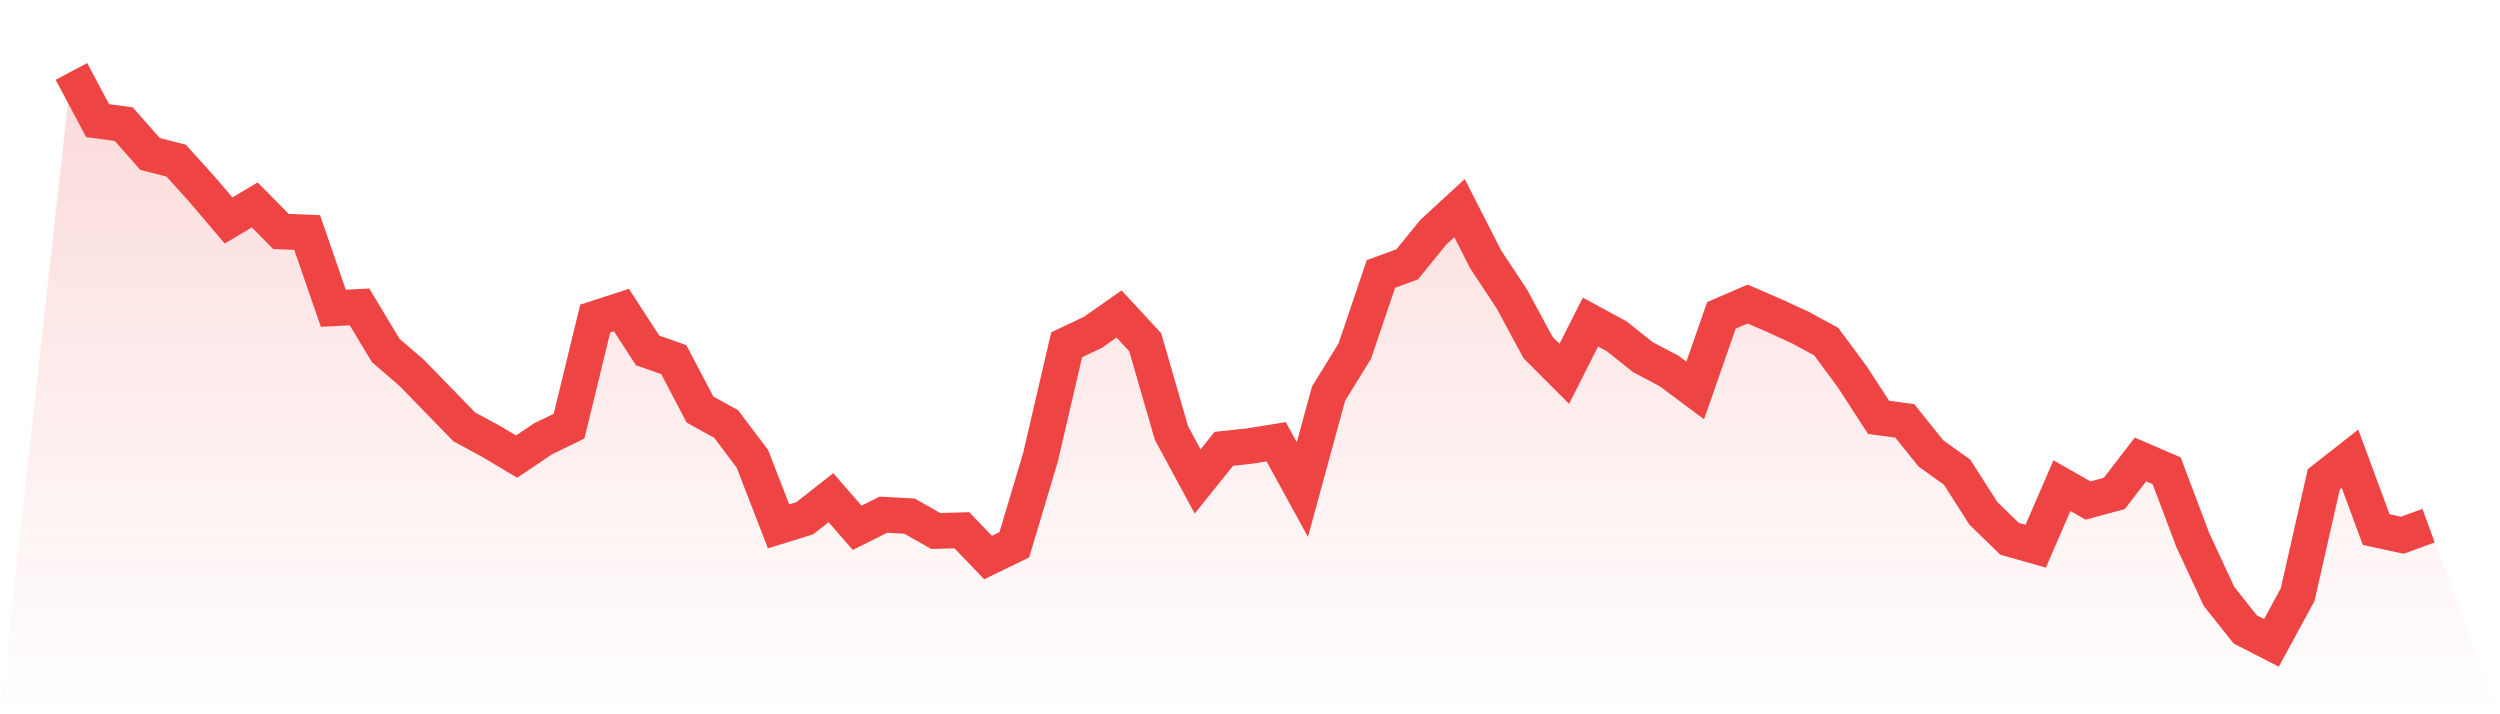
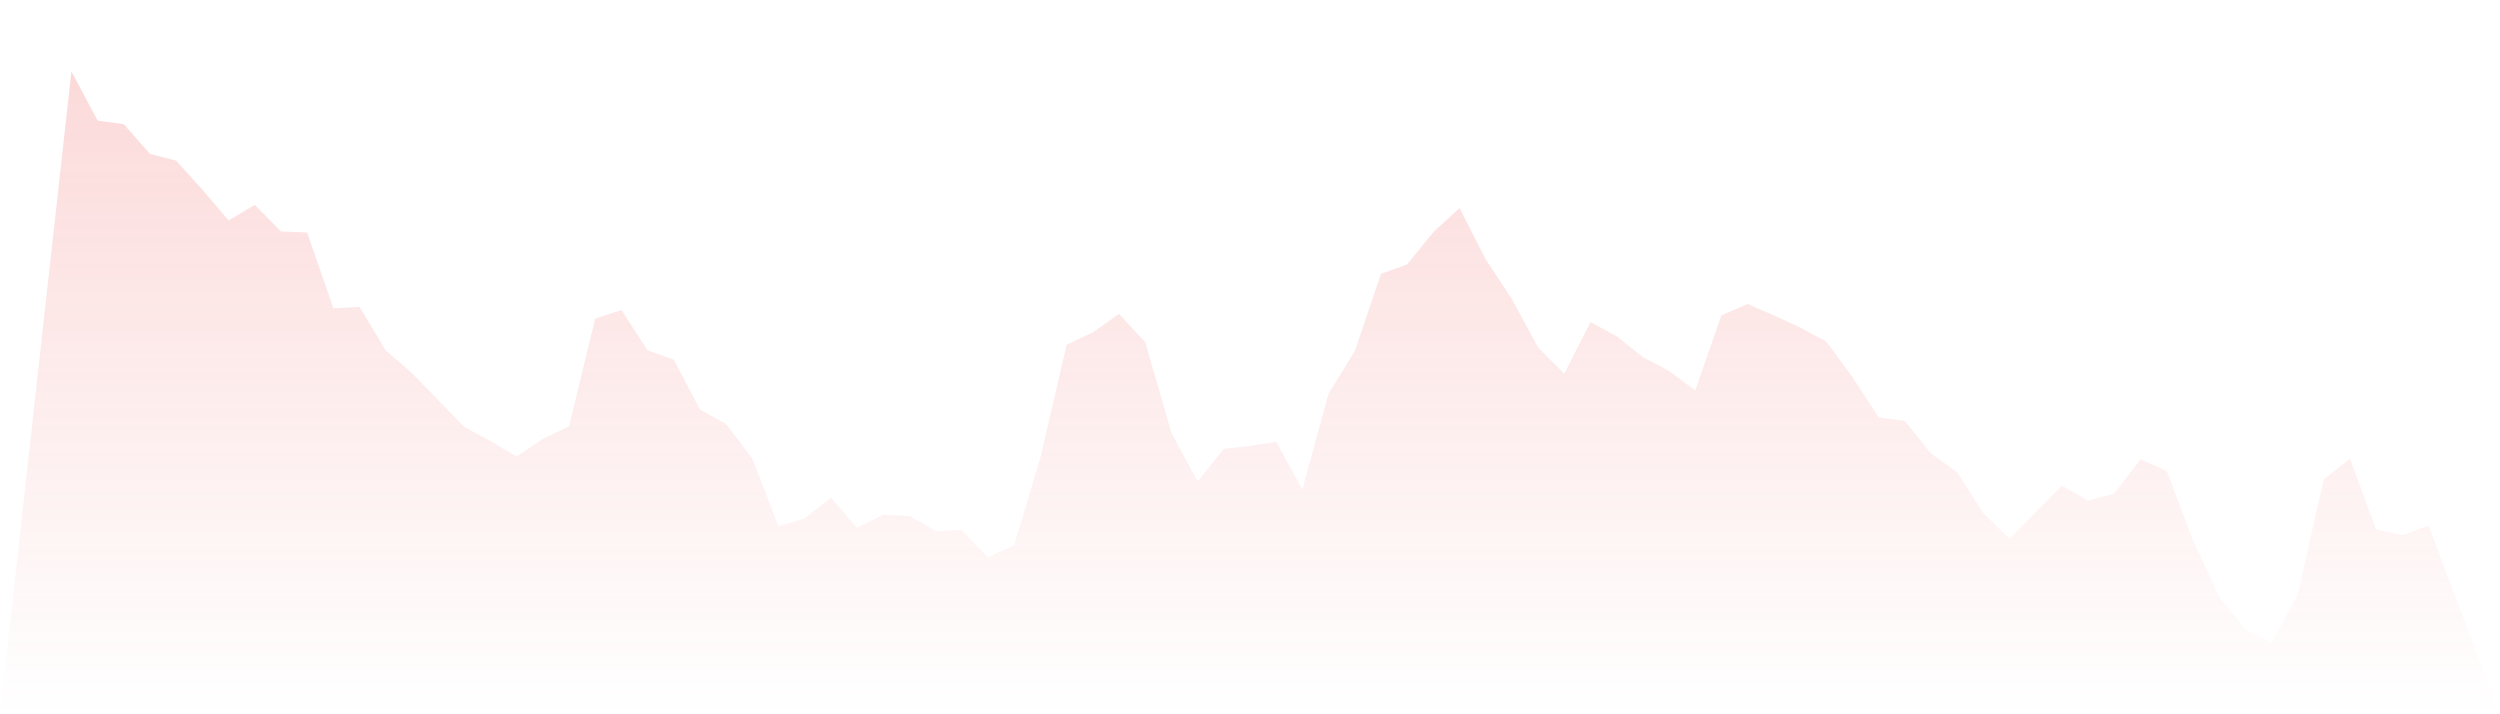
<svg xmlns="http://www.w3.org/2000/svg" viewBox="0 0 140 40">
  <defs>
    <linearGradient id="gradient" x1="0" x2="0" y1="0" y2="1">
      <stop offset="0%" stop-color="#ef4444" stop-opacity="0.2" />
      <stop offset="100%" stop-color="#ef4444" stop-opacity="0" />
    </linearGradient>
  </defs>
-   <path d="M4,4 L4,4 L5.467,6.756 L6.933,6.954 L8.4,8.62 L9.867,8.996 L11.333,10.622 L12.8,12.347 L14.267,11.475 L15.733,12.962 L17.2,13.021 L18.667,17.264 L20.133,17.185 L21.6,19.623 L23.067,20.892 L24.533,22.399 L26,23.906 L27.467,24.699 L28.933,25.571 L30.4,24.58 L31.867,23.866 L33.333,17.839 L34.8,17.363 L36.267,19.623 L37.733,20.139 L39.2,22.934 L40.667,23.747 L42.133,25.69 L43.6,29.477 L45.067,29.021 L46.533,27.871 L48,29.556 L49.467,28.823 L50.933,28.902 L52.4,29.735 L53.867,29.695 L55.333,31.222 L56.8,30.508 L58.267,25.611 L59.733,19.306 L61.2,18.612 L62.667,17.581 L64.133,19.167 L65.6,24.243 L67.067,26.959 L68.533,25.135 L70,24.976 L71.467,24.739 L72.933,27.415 L74.4,22.042 L75.867,19.663 L77.333,15.341 L78.8,14.805 L80.267,13.001 L81.733,11.653 L83.2,14.528 L84.667,16.748 L86.133,19.465 L87.6,20.932 L89.067,18.037 L90.533,18.83 L92,20 L93.467,20.773 L94.933,21.864 L96.4,17.66 L97.867,17.026 L99.333,17.66 L100.8,18.335 L102.267,19.128 L103.733,21.11 L105.2,23.371 L106.667,23.569 L108.133,25.393 L109.6,26.444 L111.067,28.743 L112.533,30.171 L114,30.587 L115.467,27.197 L116.933,28.03 L118.4,27.633 L119.867,25.73 L121.333,26.364 L122.8,30.25 L124.267,33.403 L125.733,35.247 L127.2,36 L128.667,33.304 L130.133,26.84 L131.6,25.69 L133.067,29.656 L134.533,29.973 L136,29.437 L140,40 L0,40 z" fill="url(#gradient)" />
-   <path d="M4,4 L4,4 L5.467,6.756 L6.933,6.954 L8.4,8.62 L9.867,8.996 L11.333,10.622 L12.8,12.347 L14.267,11.475 L15.733,12.962 L17.2,13.021 L18.667,17.264 L20.133,17.185 L21.6,19.623 L23.067,20.892 L24.533,22.399 L26,23.906 L27.467,24.699 L28.933,25.571 L30.4,24.58 L31.867,23.866 L33.333,17.839 L34.8,17.363 L36.267,19.623 L37.733,20.139 L39.2,22.934 L40.667,23.747 L42.133,25.69 L43.6,29.477 L45.067,29.021 L46.533,27.871 L48,29.556 L49.467,28.823 L50.933,28.902 L52.4,29.735 L53.867,29.695 L55.333,31.222 L56.8,30.508 L58.267,25.611 L59.733,19.306 L61.2,18.612 L62.667,17.581 L64.133,19.167 L65.6,24.243 L67.067,26.959 L68.533,25.135 L70,24.976 L71.467,24.739 L72.933,27.415 L74.4,22.042 L75.867,19.663 L77.333,15.341 L78.8,14.805 L80.267,13.001 L81.733,11.653 L83.2,14.528 L84.667,16.748 L86.133,19.465 L87.6,20.932 L89.067,18.037 L90.533,18.83 L92,20 L93.467,20.773 L94.933,21.864 L96.4,17.66 L97.867,17.026 L99.333,17.66 L100.8,18.335 L102.267,19.128 L103.733,21.11 L105.2,23.371 L106.667,23.569 L108.133,25.393 L109.6,26.444 L111.067,28.743 L112.533,30.171 L114,30.587 L115.467,27.197 L116.933,28.03 L118.4,27.633 L119.867,25.73 L121.333,26.364 L122.8,30.25 L124.267,33.403 L125.733,35.247 L127.2,36 L128.667,33.304 L130.133,26.84 L131.6,25.69 L133.067,29.656 L134.533,29.973 L136,29.437" fill="none" stroke="#ef4444" stroke-width="2" />
+   <path d="M4,4 L4,4 L5.467,6.756 L6.933,6.954 L8.4,8.62 L9.867,8.996 L11.333,10.622 L12.8,12.347 L14.267,11.475 L15.733,12.962 L17.2,13.021 L18.667,17.264 L20.133,17.185 L21.6,19.623 L23.067,20.892 L24.533,22.399 L26,23.906 L27.467,24.699 L28.933,25.571 L30.4,24.58 L31.867,23.866 L33.333,17.839 L34.8,17.363 L36.267,19.623 L37.733,20.139 L39.2,22.934 L40.667,23.747 L42.133,25.69 L43.6,29.477 L45.067,29.021 L46.533,27.871 L48,29.556 L49.467,28.823 L50.933,28.902 L52.4,29.735 L53.867,29.695 L55.333,31.222 L56.8,30.508 L58.267,25.611 L59.733,19.306 L61.2,18.612 L62.667,17.581 L64.133,19.167 L65.6,24.243 L67.067,26.959 L68.533,25.135 L70,24.976 L71.467,24.739 L72.933,27.415 L74.4,22.042 L75.867,19.663 L77.333,15.341 L78.8,14.805 L80.267,13.001 L81.733,11.653 L83.2,14.528 L84.667,16.748 L86.133,19.465 L87.6,20.932 L89.067,18.037 L90.533,18.83 L92,20 L93.467,20.773 L94.933,21.864 L96.4,17.66 L97.867,17.026 L99.333,17.66 L100.8,18.335 L102.267,19.128 L103.733,21.11 L105.2,23.371 L106.667,23.569 L108.133,25.393 L109.6,26.444 L111.067,28.743 L112.533,30.171 L115.467,27.197 L116.933,28.03 L118.4,27.633 L119.867,25.73 L121.333,26.364 L122.8,30.25 L124.267,33.403 L125.733,35.247 L127.2,36 L128.667,33.304 L130.133,26.84 L131.6,25.69 L133.067,29.656 L134.533,29.973 L136,29.437 L140,40 L0,40 z" fill="url(#gradient)" />
</svg>